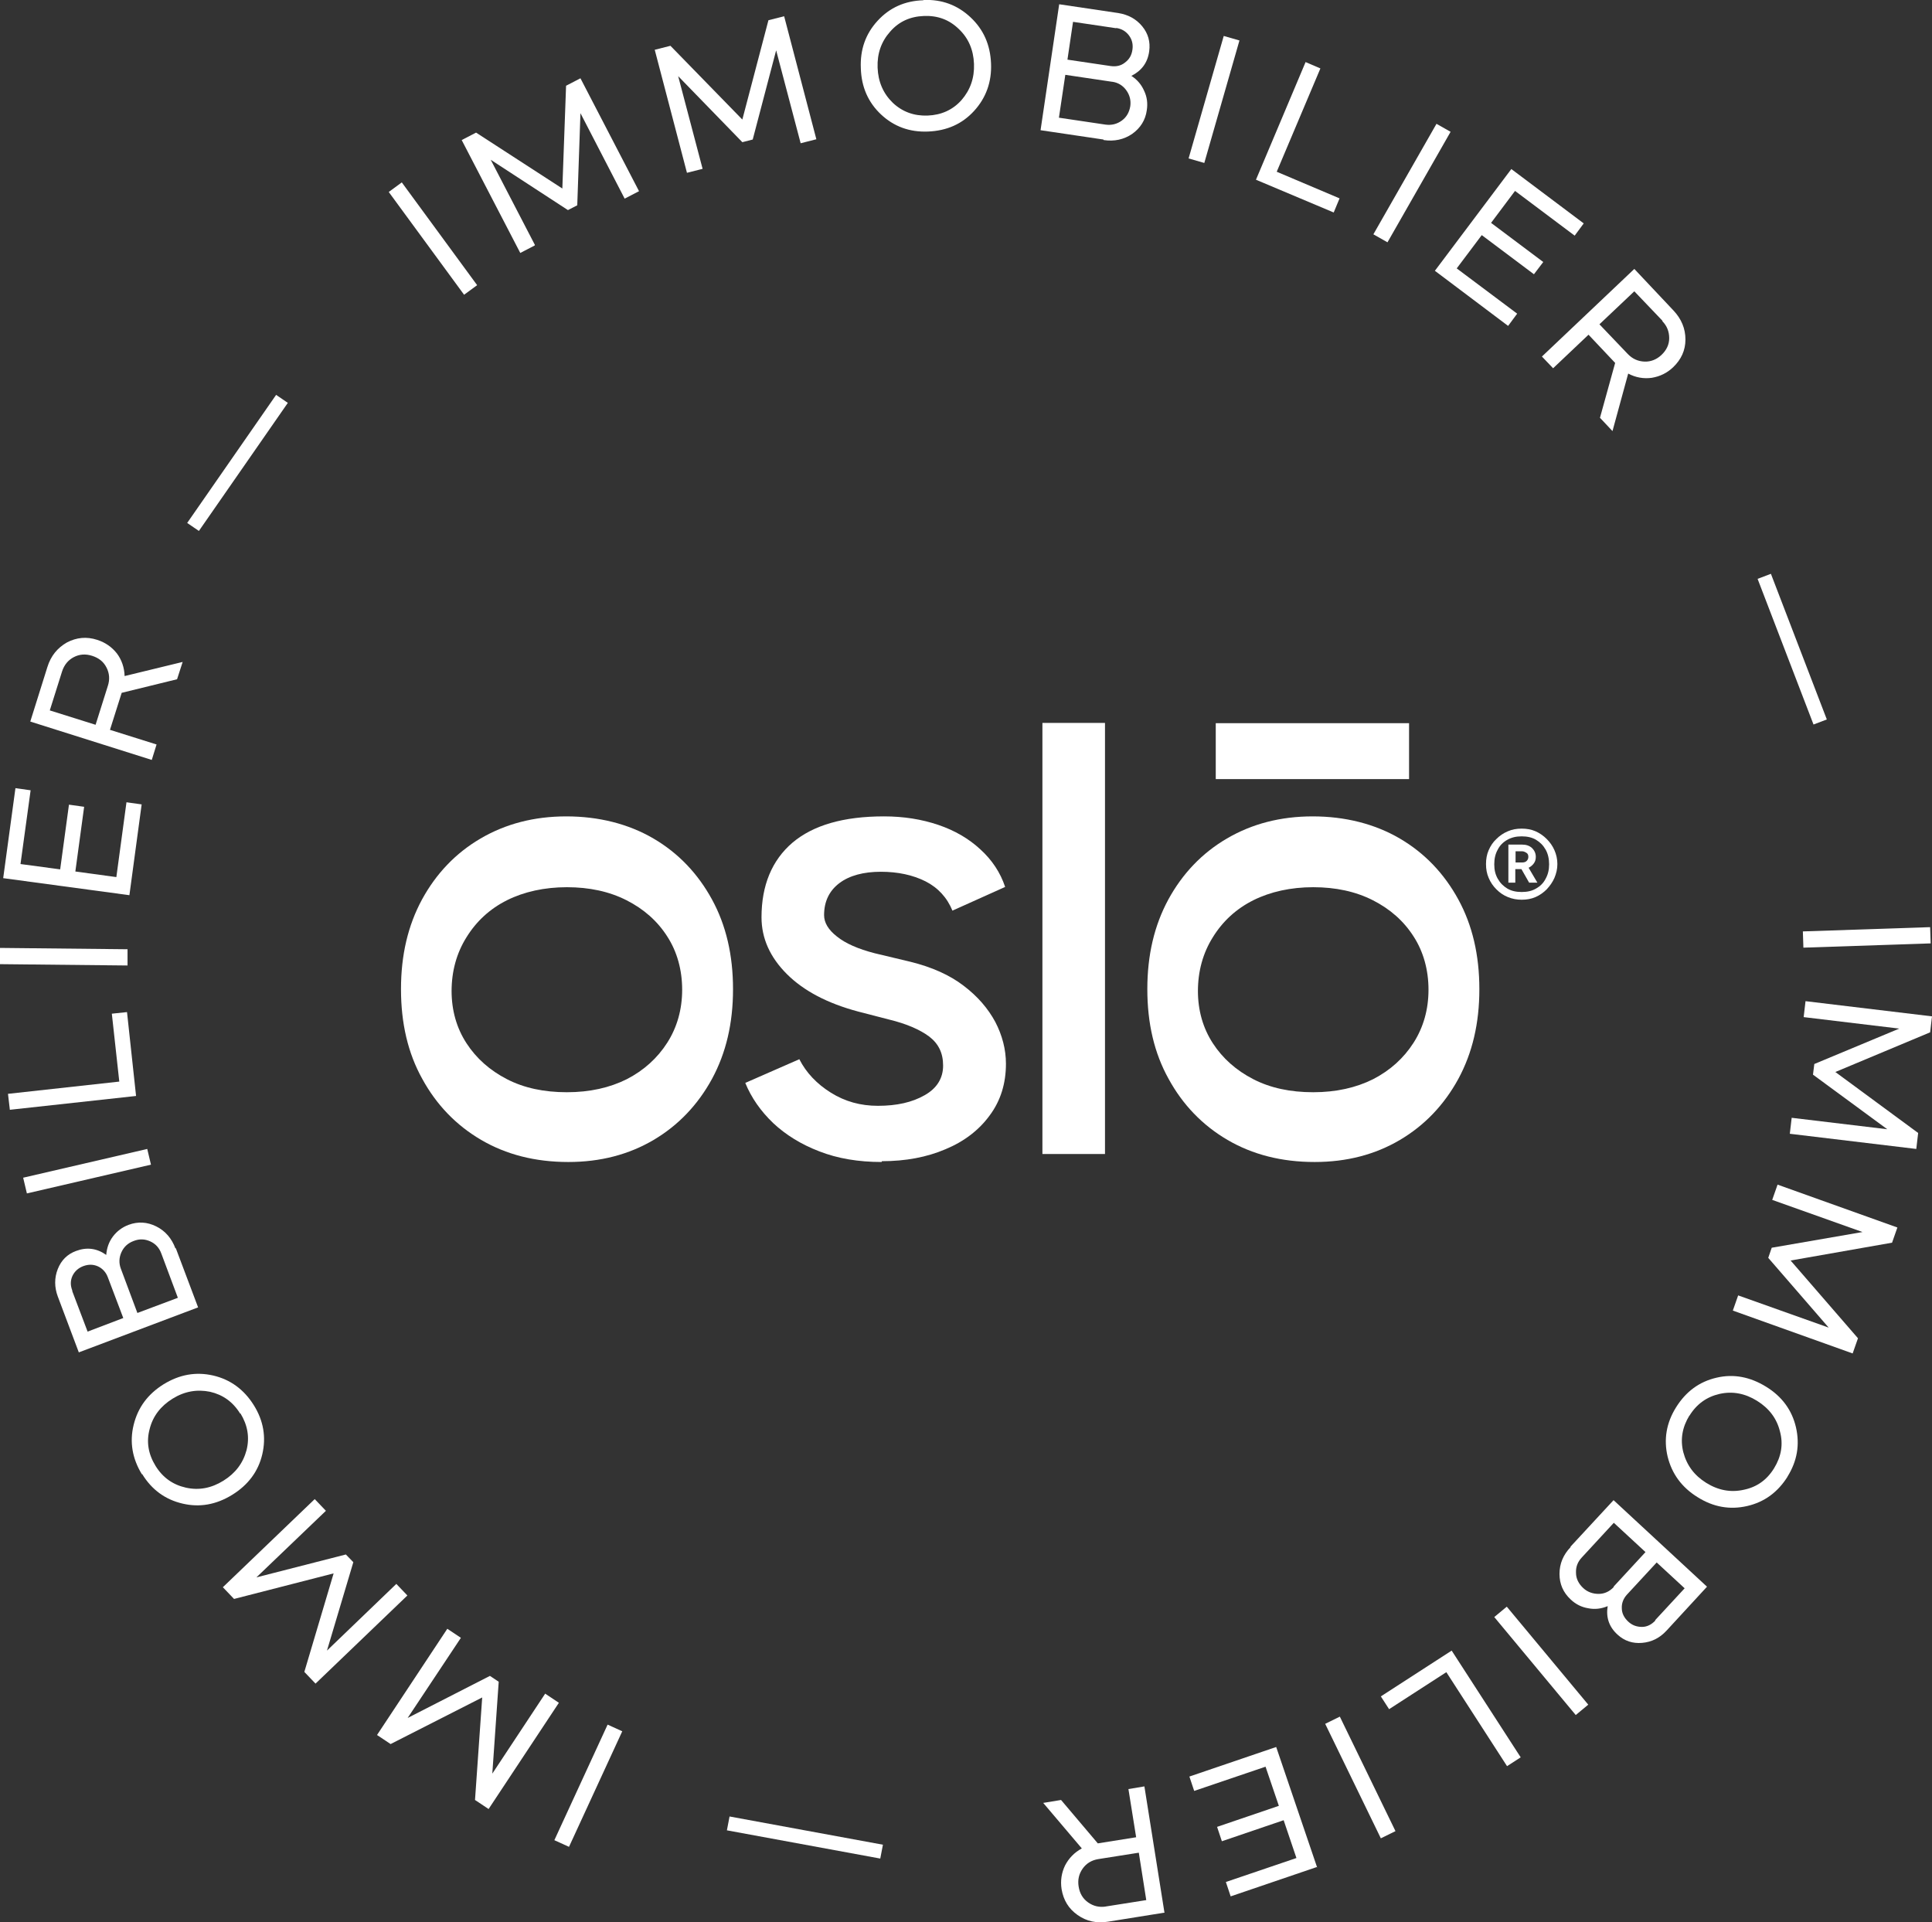
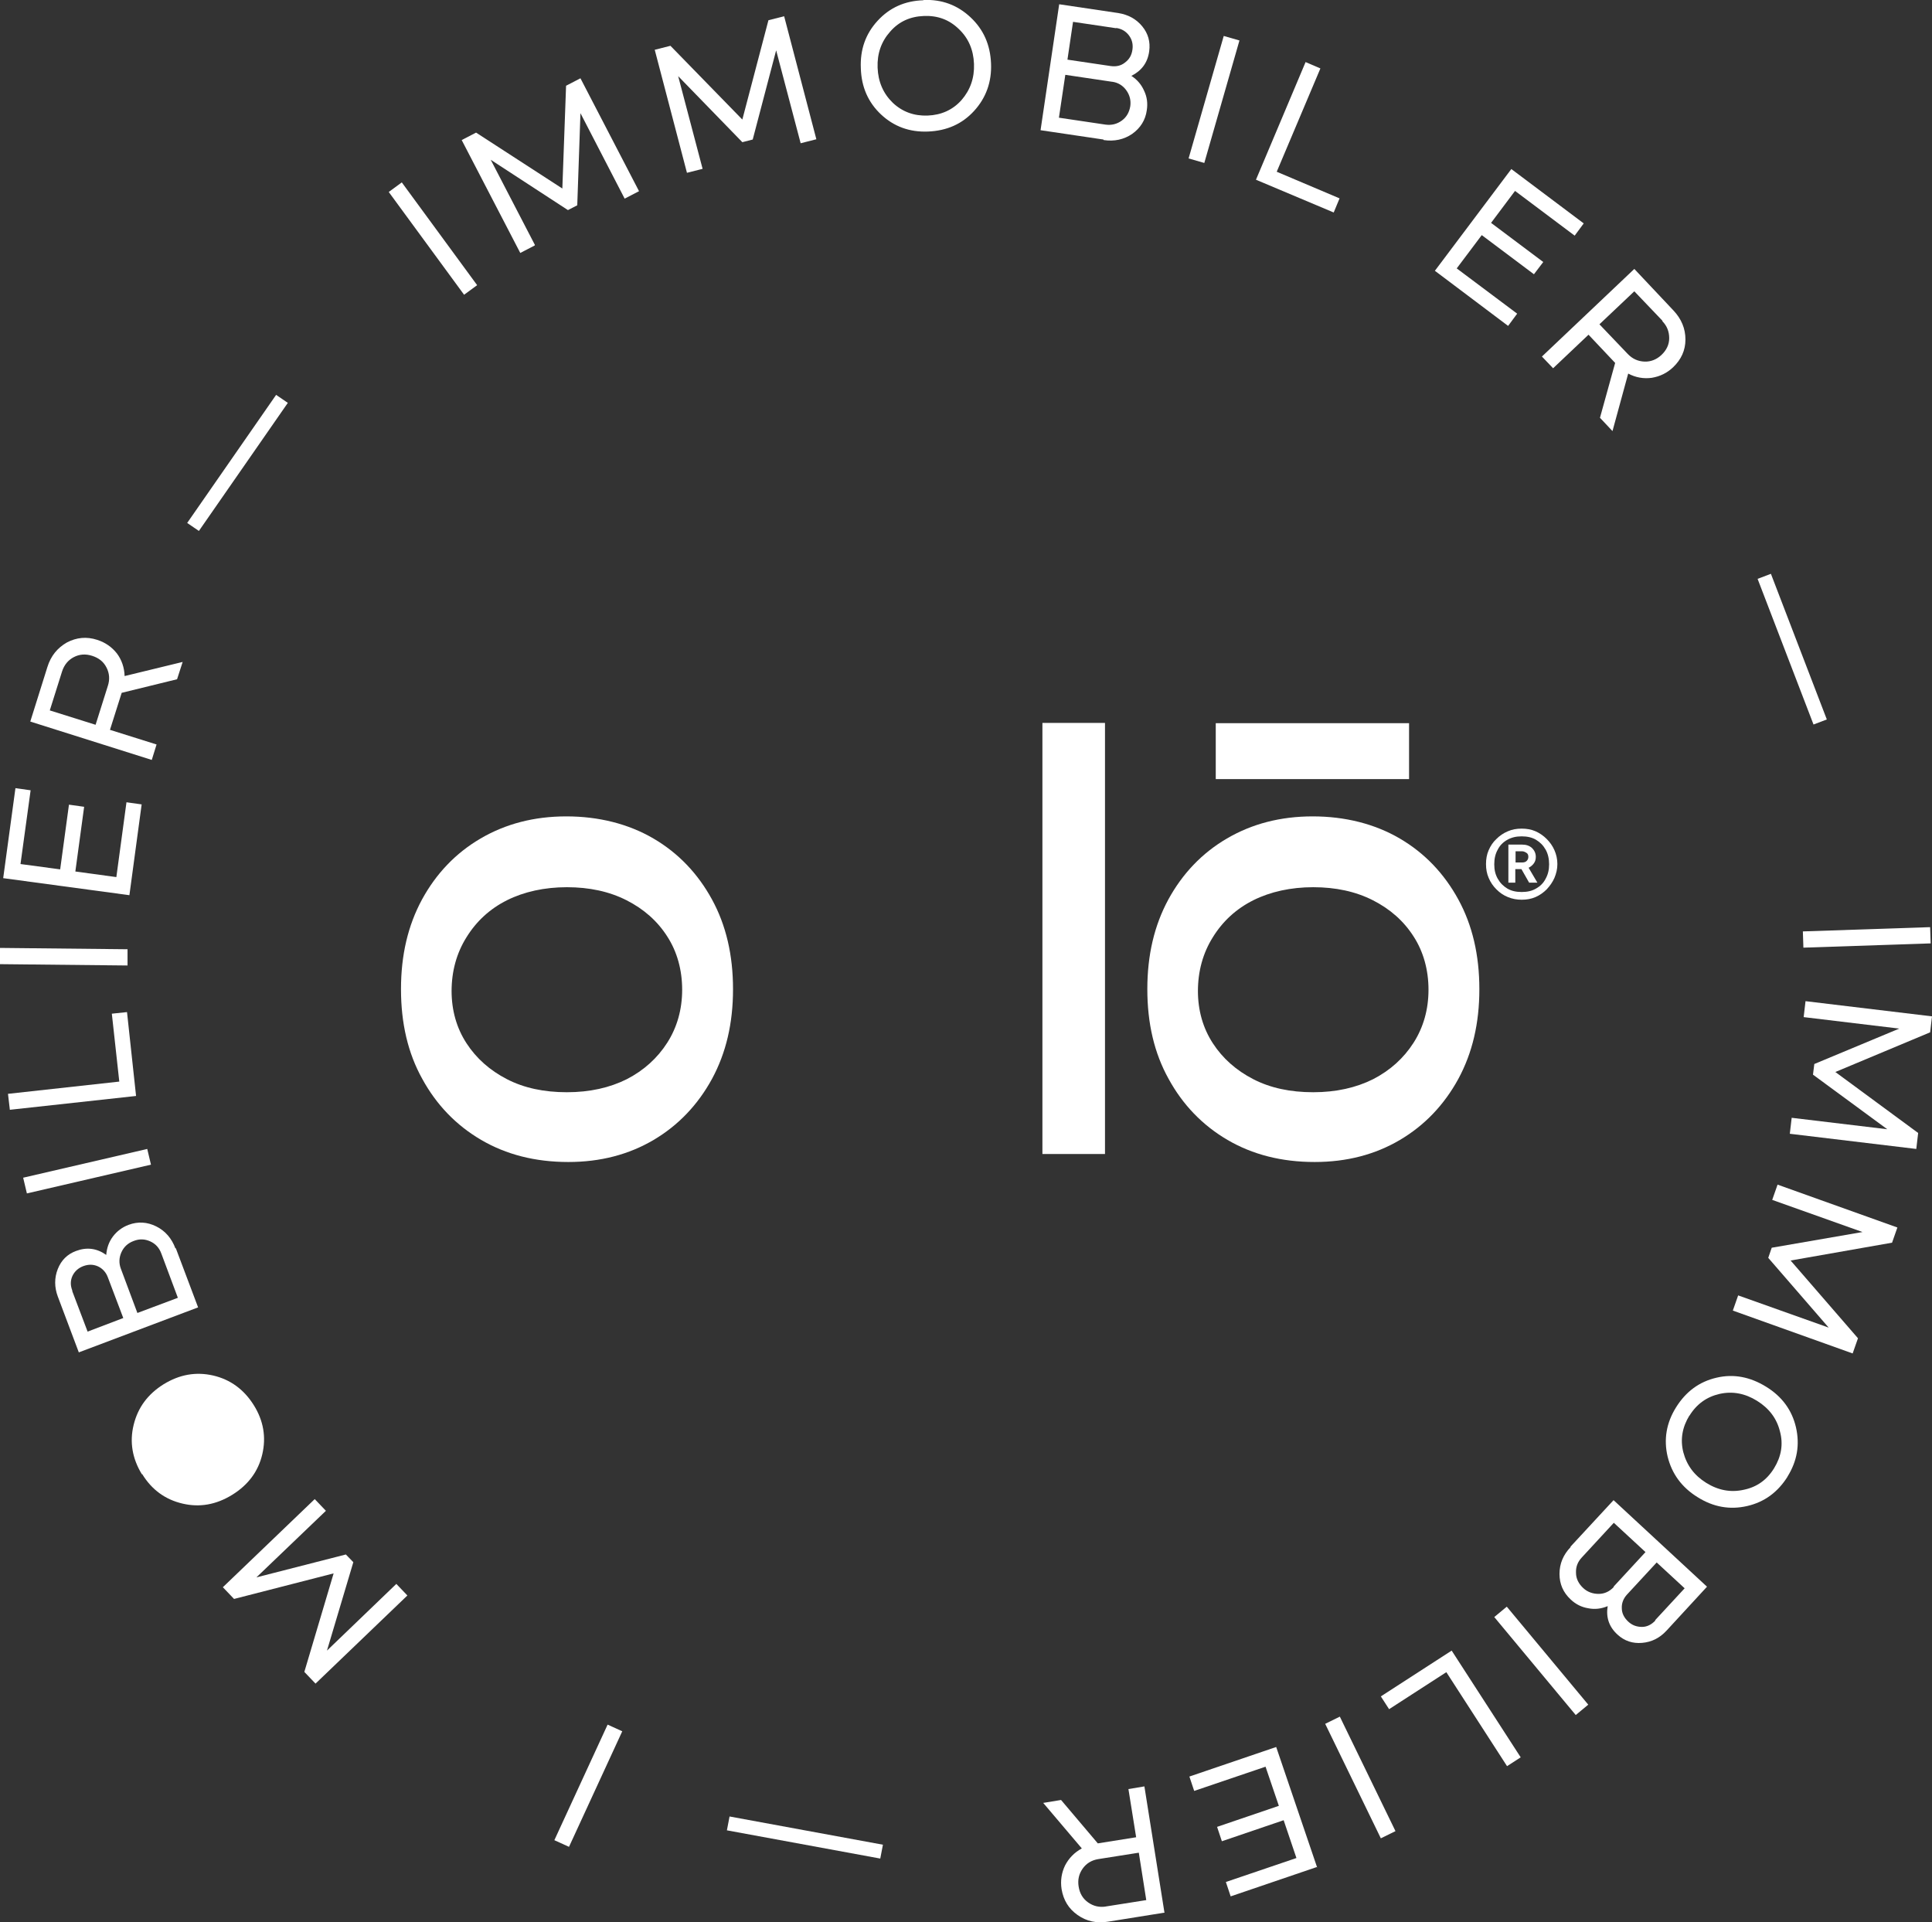
<svg xmlns="http://www.w3.org/2000/svg" id="Calque_2" data-name="Calque 2" viewBox="0 0 72.56 72.19">
  <rect x="0" y="0" width="72.56" height="72.19" fill="#333333" stroke="none" />
  <g id="DESIGN">
    <g>
      <g>
        <g>
          <path d="M57.15,33.79c-.18,0-.35-.03-.52-.1s-.3-.16-.43-.29c-.12-.12-.22-.26-.29-.43-.07-.16-.1-.33-.1-.52s.03-.36.1-.52.16-.3.29-.42c.12-.12.26-.22.43-.29.16-.07.33-.1.52-.1s.36.03.52.1c.16.07.3.17.42.29.12.12.22.26.29.42s.11.33.11.52-.04.35-.11.52c-.07.16-.17.3-.29.43-.12.12-.26.22-.42.29-.16.07-.33.1-.52.1ZM57.15,33.5c.21,0,.39-.04.54-.13.16-.09.28-.21.36-.37.09-.16.13-.34.13-.54s-.04-.39-.13-.55c-.09-.16-.21-.28-.36-.37-.15-.09-.33-.13-.54-.13s-.38.04-.54.13c-.16.09-.28.21-.36.37-.09.16-.13.34-.13.55s.04.38.13.54c.09.16.21.28.36.37.15.09.33.13.54.13ZM56.65,33.15v-1.43h.52c.15,0,.27.04.37.13.09.09.14.2.14.33,0,.09-.02.17-.07.24s-.12.13-.2.17l.33.56h-.31l-.29-.51h-.23v.51h-.27ZM56.92,32.39h.26c.07,0,.12-.02.16-.06s.06-.09.06-.15c0-.07-.02-.12-.07-.15s-.1-.06-.17-.06h-.24v.42Z" style="fill: #fff;" />
          <g>
            <path d="M21.34,43.64c-1.24,0-2.33-.28-3.27-.83-.94-.55-1.68-1.32-2.21-2.29-.54-.97-.8-2.09-.8-3.37s.26-2.39.79-3.37c.53-.97,1.26-1.74,2.2-2.29.94-.55,2.01-.83,3.22-.83s2.33.28,3.27.83c.94.55,1.67,1.32,2.2,2.29.53.97.79,2.09.79,3.37s-.26,2.39-.79,3.37c-.53.97-1.26,1.74-2.19,2.29s-2,.83-3.2.83ZM16.96,37.21c0,.74.19,1.4.56,1.97.37.57.88,1.02,1.52,1.35.64.33,1.39.49,2.25.49s1.61-.17,2.25-.49c.64-.33,1.15-.79,1.52-1.37s.56-1.25.56-1.99-.19-1.43-.56-2c-.37-.58-.88-1.03-1.53-1.36s-1.4-.49-2.24-.49-1.61.17-2.25.49-1.15.79-1.52,1.39c-.37.59-.56,1.27-.56,2.03Z" style="fill: #fff;" />
-             <path d="M33.11,43.64c-.87,0-1.65-.13-2.34-.4-.68-.26-1.26-.62-1.73-1.06-.47-.45-.82-.95-1.05-1.51l2.03-.89c.26.51.66.93,1.19,1.26s1.11.49,1.76.49c.71,0,1.29-.13,1.76-.4.46-.26.69-.64.69-1.11s-.17-.82-.52-1.09c-.35-.26-.85-.48-1.51-.64l-1.16-.3c-1.16-.31-2.05-.78-2.68-1.41-.63-.63-.95-1.34-.95-2.13,0-1.2.39-2.14,1.16-2.8.78-.66,1.92-.99,3.44-.99.74,0,1.42.11,2.04.32.62.21,1.15.52,1.58.92.44.4.75.87.93,1.41l-1.98.89c-.2-.49-.54-.86-1.01-1.1-.48-.24-1.04-.36-1.68-.36s-1.18.14-1.56.43c-.38.29-.57.69-.57,1.2,0,.28.16.55.48.8.32.26.8.47,1.42.63l1.34.32c.81.2,1.48.5,2,.9.53.4.92.86,1.19,1.36.26.5.4,1.03.4,1.57,0,.74-.2,1.39-.61,1.94-.4.55-.96.98-1.66,1.27-.7.3-1.5.45-2.39.45Z" style="fill: #fff;" />
            <path d="M39.15,43.34v-16.19h2.35v16.19h-2.35Z" style="fill: #fff;" />
            <path d="M49.37,43.64c-1.24,0-2.33-.28-3.27-.83-.94-.55-1.68-1.32-2.21-2.29-.54-.97-.8-2.09-.8-3.37s.26-2.39.79-3.37c.53-.97,1.26-1.74,2.2-2.29.94-.55,2.01-.83,3.22-.83s2.33.28,3.27.83c.94.55,1.67,1.32,2.2,2.29.53.97.79,2.09.79,3.37s-.26,2.39-.79,3.37c-.53.97-1.26,1.74-2.19,2.29s-2,.83-3.2.83ZM44.99,37.21c0,.74.19,1.4.56,1.97.37.57.88,1.02,1.52,1.35.64.33,1.39.49,2.25.49s1.61-.17,2.25-.49c.64-.33,1.15-.79,1.52-1.37s.56-1.25.56-1.99-.19-1.43-.56-2c-.37-.58-.88-1.03-1.53-1.36s-1.4-.49-2.24-.49-1.61.17-2.25.49-1.15.79-1.52,1.39c-.37.59-.56,1.27-.56,2.03Z" style="fill: #fff;" />
          </g>
        </g>
        <rect x="45.66" y="27.16" width="7.26" height="2.1" transform="translate(98.58 56.42) rotate(180)" style="fill: #fff;" />
      </g>
      <g>
        <path d="M33.16,69.28l-.1.52-5.76-1.06.1-.52,5.76,1.06Z" style="fill: #fff;" />
        <path d="M22.82,64.77l.55.25-2,4.34-.55-.25,2-4.34Z" style="fill: #fff;" />
-         <path d="M20.48,63.61l.51.34-2.64,3.99-.51-.34.27-3.85-3.44,1.75-.51-.34,2.64-3.99.51.34-2,3.01,3.09-1.58.33.22-.24,3.45,1.99-3.01Z" style="fill: #fff;" />
        <path d="M14.88,59.48l.42.44-3.45,3.31-.42-.44,1.1-3.7-3.74.96-.42-.44,3.45-3.31.42.44-2.61,2.5,3.36-.86.28.29-.99,3.32,2.6-2.5Z" style="fill: #fff;" />
-         <path d="M5.33,55.37c-.36-.59-.47-1.21-.31-1.86.16-.65.53-1.15,1.12-1.52.6-.37,1.22-.48,1.87-.33.64.15,1.15.52,1.52,1.11.37.59.47,1.21.32,1.85-.15.64-.53,1.15-1.13,1.52-.6.37-1.22.48-1.86.33-.65-.15-1.16-.52-1.52-1.11ZM9.02,53.09c-.27-.44-.65-.71-1.13-.82-.49-.1-.96-.02-1.41.26-.45.28-.74.66-.86,1.14-.13.48-.05.94.22,1.38.27.44.65.71,1.14.82.49.11.96.02,1.41-.26.45-.28.74-.66.87-1.15.12-.48.04-.94-.23-1.38Z" style="fill: #fff;" />
+         <path d="M5.33,55.37c-.36-.59-.47-1.21-.31-1.86.16-.65.53-1.15,1.12-1.52.6-.37,1.22-.48,1.87-.33.64.15,1.15.52,1.52,1.11.37.59.47,1.21.32,1.85-.15.64-.53,1.15-1.13,1.52-.6.37-1.22.48-1.86.33-.65-.15-1.16-.52-1.52-1.11ZM9.02,53.09Z" style="fill: #fff;" />
        <path d="M6.6,46.87l.84,2.23-4.48,1.69-.79-2.1c-.13-.35-.13-.7,0-1.03.13-.33.36-.56.69-.68.4-.15.78-.1,1.13.15.02-.26.1-.49.25-.69.15-.2.35-.35.59-.44.35-.13.7-.11,1.04.06.34.17.58.45.72.83ZM2.71,48.48l.58,1.53,1.34-.51-.58-1.53c-.07-.19-.2-.33-.37-.41-.18-.08-.36-.08-.55-.01-.19.07-.33.2-.41.37-.08.18-.08.36,0,.56ZM4.54,47.65l.62,1.66,1.52-.57-.62-1.66c-.08-.22-.22-.37-.42-.46-.2-.09-.41-.1-.63-.01-.21.08-.36.22-.45.42-.09.2-.1.41-.02.62Z" style="fill: #fff;" />
        <path d="M5.53,43.15l.14.59-4.66,1.08-.14-.59,4.66-1.08Z" style="fill: #fff;" />
        <path d="M.37,41.68l-.07-.6,4.18-.46-.28-2.55.57-.06.34,3.15-4.75.52Z" style="fill: #fff;" />
        <path d="M4.79,35.65v.61s-4.79-.05-4.79-.05v-.61s4.79.05,4.79.05Z" style="fill: #fff;" />
        <path d="M.12,32.98l.46-3.38.57.08-.38,2.77,1.49.2.33-2.43.57.08-.33,2.43,1.54.21.38-2.81.57.08-.46,3.41-4.74-.64Z" style="fill: #fff;" />
        <path d="M1.14,27.09l.64-2.04c.13-.42.38-.72.73-.92.36-.19.74-.23,1.14-.1.31.1.55.27.74.51.18.24.28.53.29.85l2.18-.53-.21.65-2.08.51-.44,1.39,1.75.55-.18.58-4.56-1.44ZM2.33,25.22l-.46,1.46,1.72.54.46-1.46c.08-.24.06-.48-.05-.69-.11-.22-.29-.36-.54-.44-.25-.08-.48-.06-.69.05-.21.11-.36.29-.44.54Z" style="fill: #fff;" />
        <path d="M7.47,19.94l-.44-.3,3.34-4.81.44.3-3.34,4.81Z" style="fill: #fff;" />
        <path d="M17.92,10.71l-.49.36-2.83-3.86.49-.36,2.83,3.86Z" style="fill: #fff;" />
        <path d="M20.08,9.22l-.54.28-2.2-4.24.54-.28,3.24,2.1.14-3.86.54-.28,2.2,4.24-.54.28-1.66-3.21-.12,3.46-.35.18-2.9-1.89,1.66,3.2Z" style="fill: #fff;" />
        <path d="M26.39,6.34l-.59.15-1.21-4.62.59-.15,2.7,2.77.98-3.73.59-.15,1.21,4.62-.59.15-.92-3.49-.88,3.35-.39.1-2.41-2.48.92,3.49Z" style="fill: #fff;" />
        <path d="M34.68,0c.69-.03,1.28.19,1.77.65s.74,1.03.77,1.73c.03.7-.19,1.3-.64,1.79-.45.49-1.02.74-1.72.77-.7.03-1.29-.19-1.77-.64-.48-.45-.74-1.03-.76-1.74-.03-.7.18-1.29.63-1.78.45-.49,1.02-.75,1.72-.77ZM34.84,4.34c.51-.02.94-.21,1.27-.58.33-.38.49-.83.47-1.36-.02-.53-.21-.97-.57-1.31-.36-.35-.79-.51-1.31-.49-.52.02-.94.21-1.27.59-.33.37-.49.82-.47,1.35.02.53.21.97.57,1.32.36.34.8.5,1.31.48Z" style="fill: #fff;" />
        <path d="M41.44,5.24l-2.36-.35.7-4.73,2.22.33c.37.06.67.22.9.5.22.27.31.58.26.94-.06.43-.29.73-.67.92.22.14.38.33.48.56.11.23.14.47.1.73-.05.37-.24.67-.55.89-.31.21-.67.29-1.07.23ZM41.76,3.07l-1.75-.26-.24,1.61,1.75.26c.23.03.43-.02.61-.15s.28-.31.32-.54c.03-.22-.02-.42-.15-.6-.13-.18-.31-.29-.53-.32ZM41.92,1.06l-1.62-.24-.21,1.42,1.62.24c.21.03.39-.01.54-.13.16-.12.25-.27.28-.48.03-.2-.01-.38-.13-.54-.12-.16-.28-.25-.48-.28Z" style="fill: #fff;" />
        <path d="M45.23,6.12l-.59-.17,1.32-4.6.59.17-1.32,4.6Z" style="fill: #fff;" />
        <path d="M49.03,2.33l.56.24-1.64,3.88,2.36,1-.22.53-2.92-1.23,1.86-4.41Z" style="fill: #fff;" />
-         <path d="M52.11,9.1l-.53-.3,2.37-4.15.53.3-2.37,4.15Z" style="fill: #fff;" />
        <path d="M56.75,6.34l2.73,2.05-.34.46-2.24-1.68-.9,1.2,1.96,1.47-.35.46-1.96-1.47-.94,1.25,2.27,1.7-.34.46-2.75-2.07,2.87-3.82Z" style="fill: #fff;" />
        <path d="M61.38,10.1l1.47,1.56c.3.32.45.68.45,1.09,0,.41-.16.75-.46,1.04-.23.22-.5.35-.81.4-.3.04-.6-.01-.88-.16l-.59,2.16-.47-.5.57-2.06-1-1.06-1.33,1.26-.42-.44,3.47-3.29ZM62.44,12.05l-1.06-1.11-1.31,1.24,1.06,1.11c.18.19.39.28.63.29s.46-.08.64-.25c.19-.18.29-.39.29-.63,0-.24-.08-.46-.26-.64Z" style="fill: #fff;" />
        <path d="M66.01,21.74l.5-.19,2.1,5.47-.5.19-2.1-5.47Z" style="fill: #fff;" />
        <path d="M67.73,35.59l-.02-.61,4.78-.16.02.61-4.78.16Z" style="fill: #fff;" />
        <path d="M67.74,38.2l.07-.6,4.75.57-.07.6-3.56,1.49,3.11,2.29-.07.6-4.75-.57.07-.6,3.59.43-2.79-2.05.05-.4,3.19-1.33-3.58-.43Z" style="fill: #fff;" />
        <path d="M66.56,45.06l.2-.57,4.5,1.61-.2.57-3.81.67,2.53,2.92-.2.57-4.5-1.61.2-.57,3.4,1.21-2.27-2.62.13-.38,3.41-.59-3.4-1.21Z" style="fill: #fff;" />
        <path d="M67.14,55.45c-.37.59-.87.96-1.52,1.11-.65.15-1.27.04-1.86-.33-.6-.37-.97-.88-1.13-1.53-.15-.64-.05-1.26.32-1.85.37-.59.87-.96,1.52-1.11.64-.15,1.26-.03,1.86.34.6.37.97.88,1.12,1.52.15.65.05,1.27-.32,1.86ZM63.45,53.16c-.27.44-.35.9-.23,1.38.13.49.41.87.86,1.15s.92.37,1.41.26c.49-.1.87-.37,1.14-.81.27-.44.35-.9.22-1.38-.12-.49-.41-.87-.86-1.15-.45-.28-.92-.37-1.41-.26-.48.11-.86.38-1.13.82Z" style="fill: #fff;" />
        <path d="M58.98,58.09l1.62-1.75,3.51,3.25-1.52,1.65c-.26.28-.56.43-.92.46-.35.03-.66-.07-.92-.31-.32-.29-.44-.65-.37-1.07-.24.1-.48.13-.73.08-.25-.04-.47-.15-.66-.33-.28-.26-.42-.58-.42-.96,0-.38.14-.72.42-1.01ZM60.6,59.59l1.2-1.3-1.19-1.1-1.2,1.3c-.16.17-.23.36-.22.58,0,.22.1.41.27.57.16.15.36.22.58.22.22,0,.41-.09.57-.26ZM62.16,60.85l1.11-1.2-1.05-.97-1.11,1.2c-.14.15-.21.33-.2.52,0,.19.09.36.24.5.15.14.32.2.52.2.19,0,.36-.09.5-.24Z" style="fill: #fff;" />
        <path d="M56.12,60.73l.47-.39,3.06,3.68-.47.39-3.06-3.68Z" style="fill: #fff;" />
        <path d="M57.11,66l-.51.33-2.28-3.53-2.15,1.39-.31-.48,2.66-1.72,2.6,4.02Z" style="fill: #fff;" />
        <path d="M49.77,64.74l.55-.27,2.09,4.3-.55.27-2.09-4.3Z" style="fill: #fff;" />
        <path d="M49.45,70.12l-3.23,1.1-.18-.54,2.65-.9-.48-1.42-2.32.79-.18-.54,2.32-.79-.5-1.47-2.68.91-.18-.54,3.26-1.11,1.54,4.53Z" style="fill: #fff;" />
        <path d="M43.74,71.83l-2.12.34c-.43.07-.81-.01-1.15-.25s-.53-.56-.6-.97c-.05-.32,0-.62.13-.89.14-.27.35-.49.63-.64l-1.45-1.71.67-.11,1.38,1.63,1.44-.23-.29-1.81.6-.1.75,4.72ZM41.53,71.6l1.52-.24-.28-1.78-1.52.24c-.25.04-.45.16-.59.36-.14.2-.19.42-.15.67.04.26.16.46.36.6.2.14.42.19.67.15Z" style="fill: #fff;" />
      </g>
    </g>
  </g>
</svg>